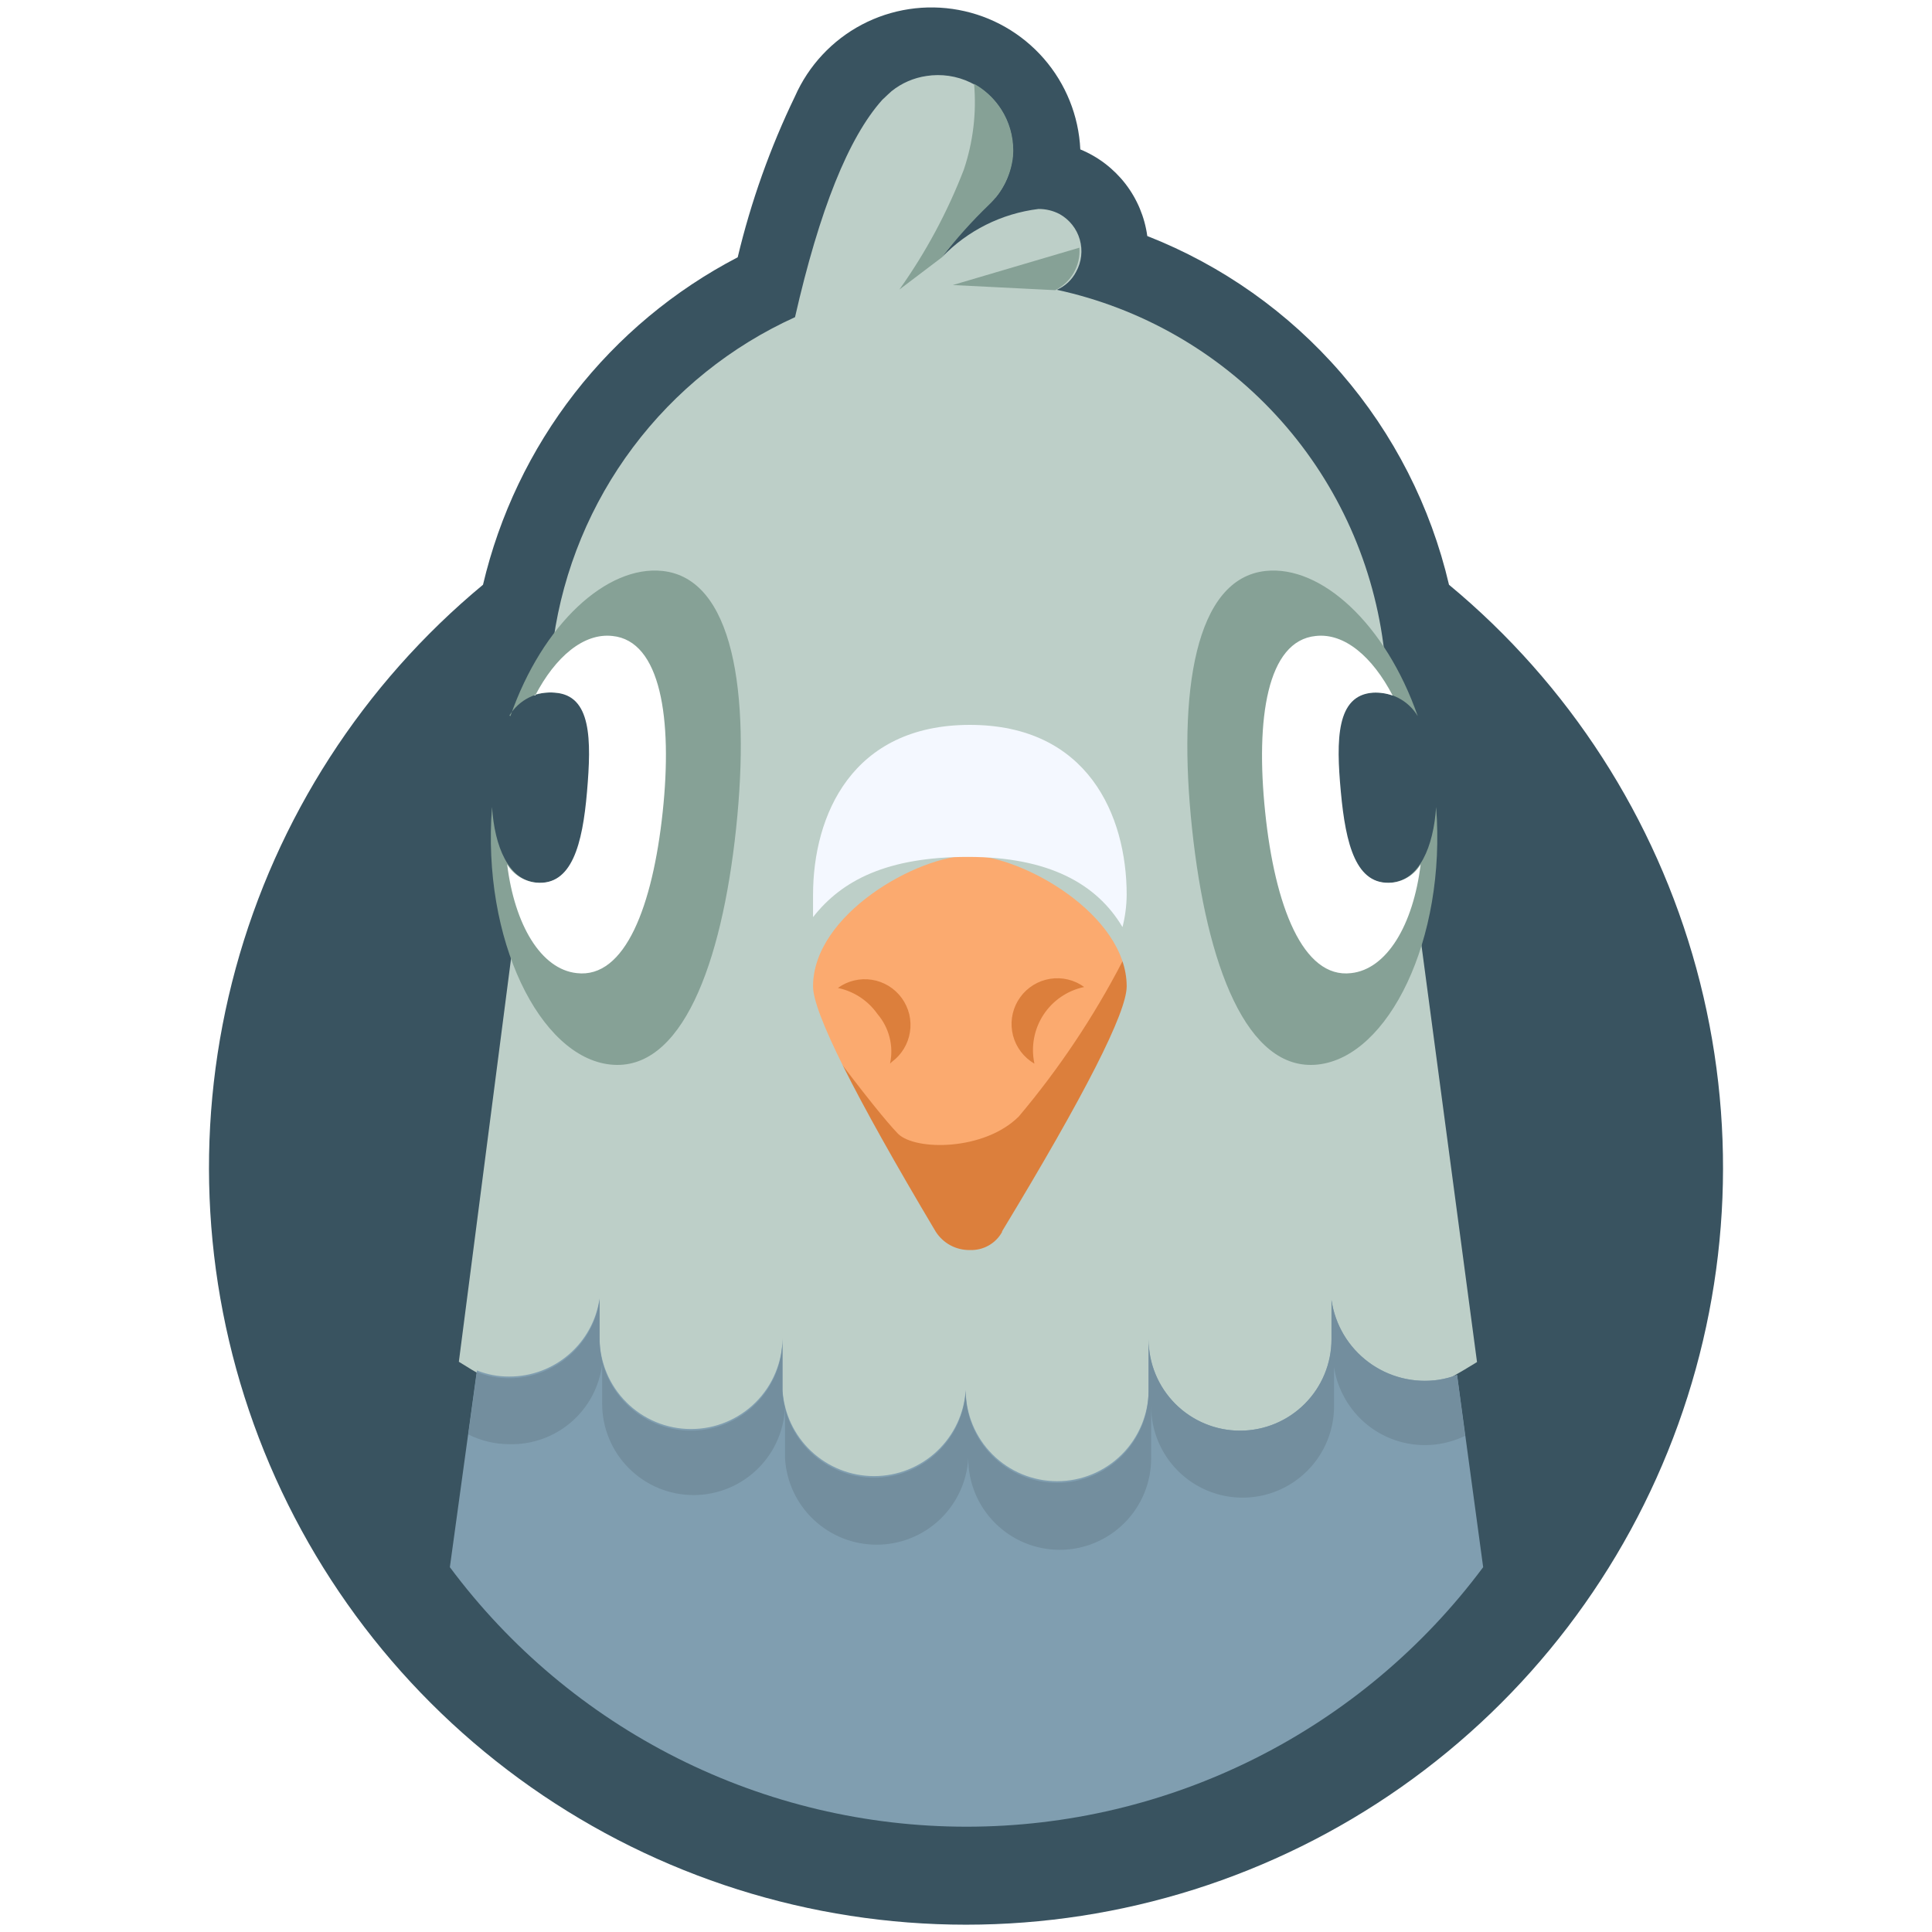
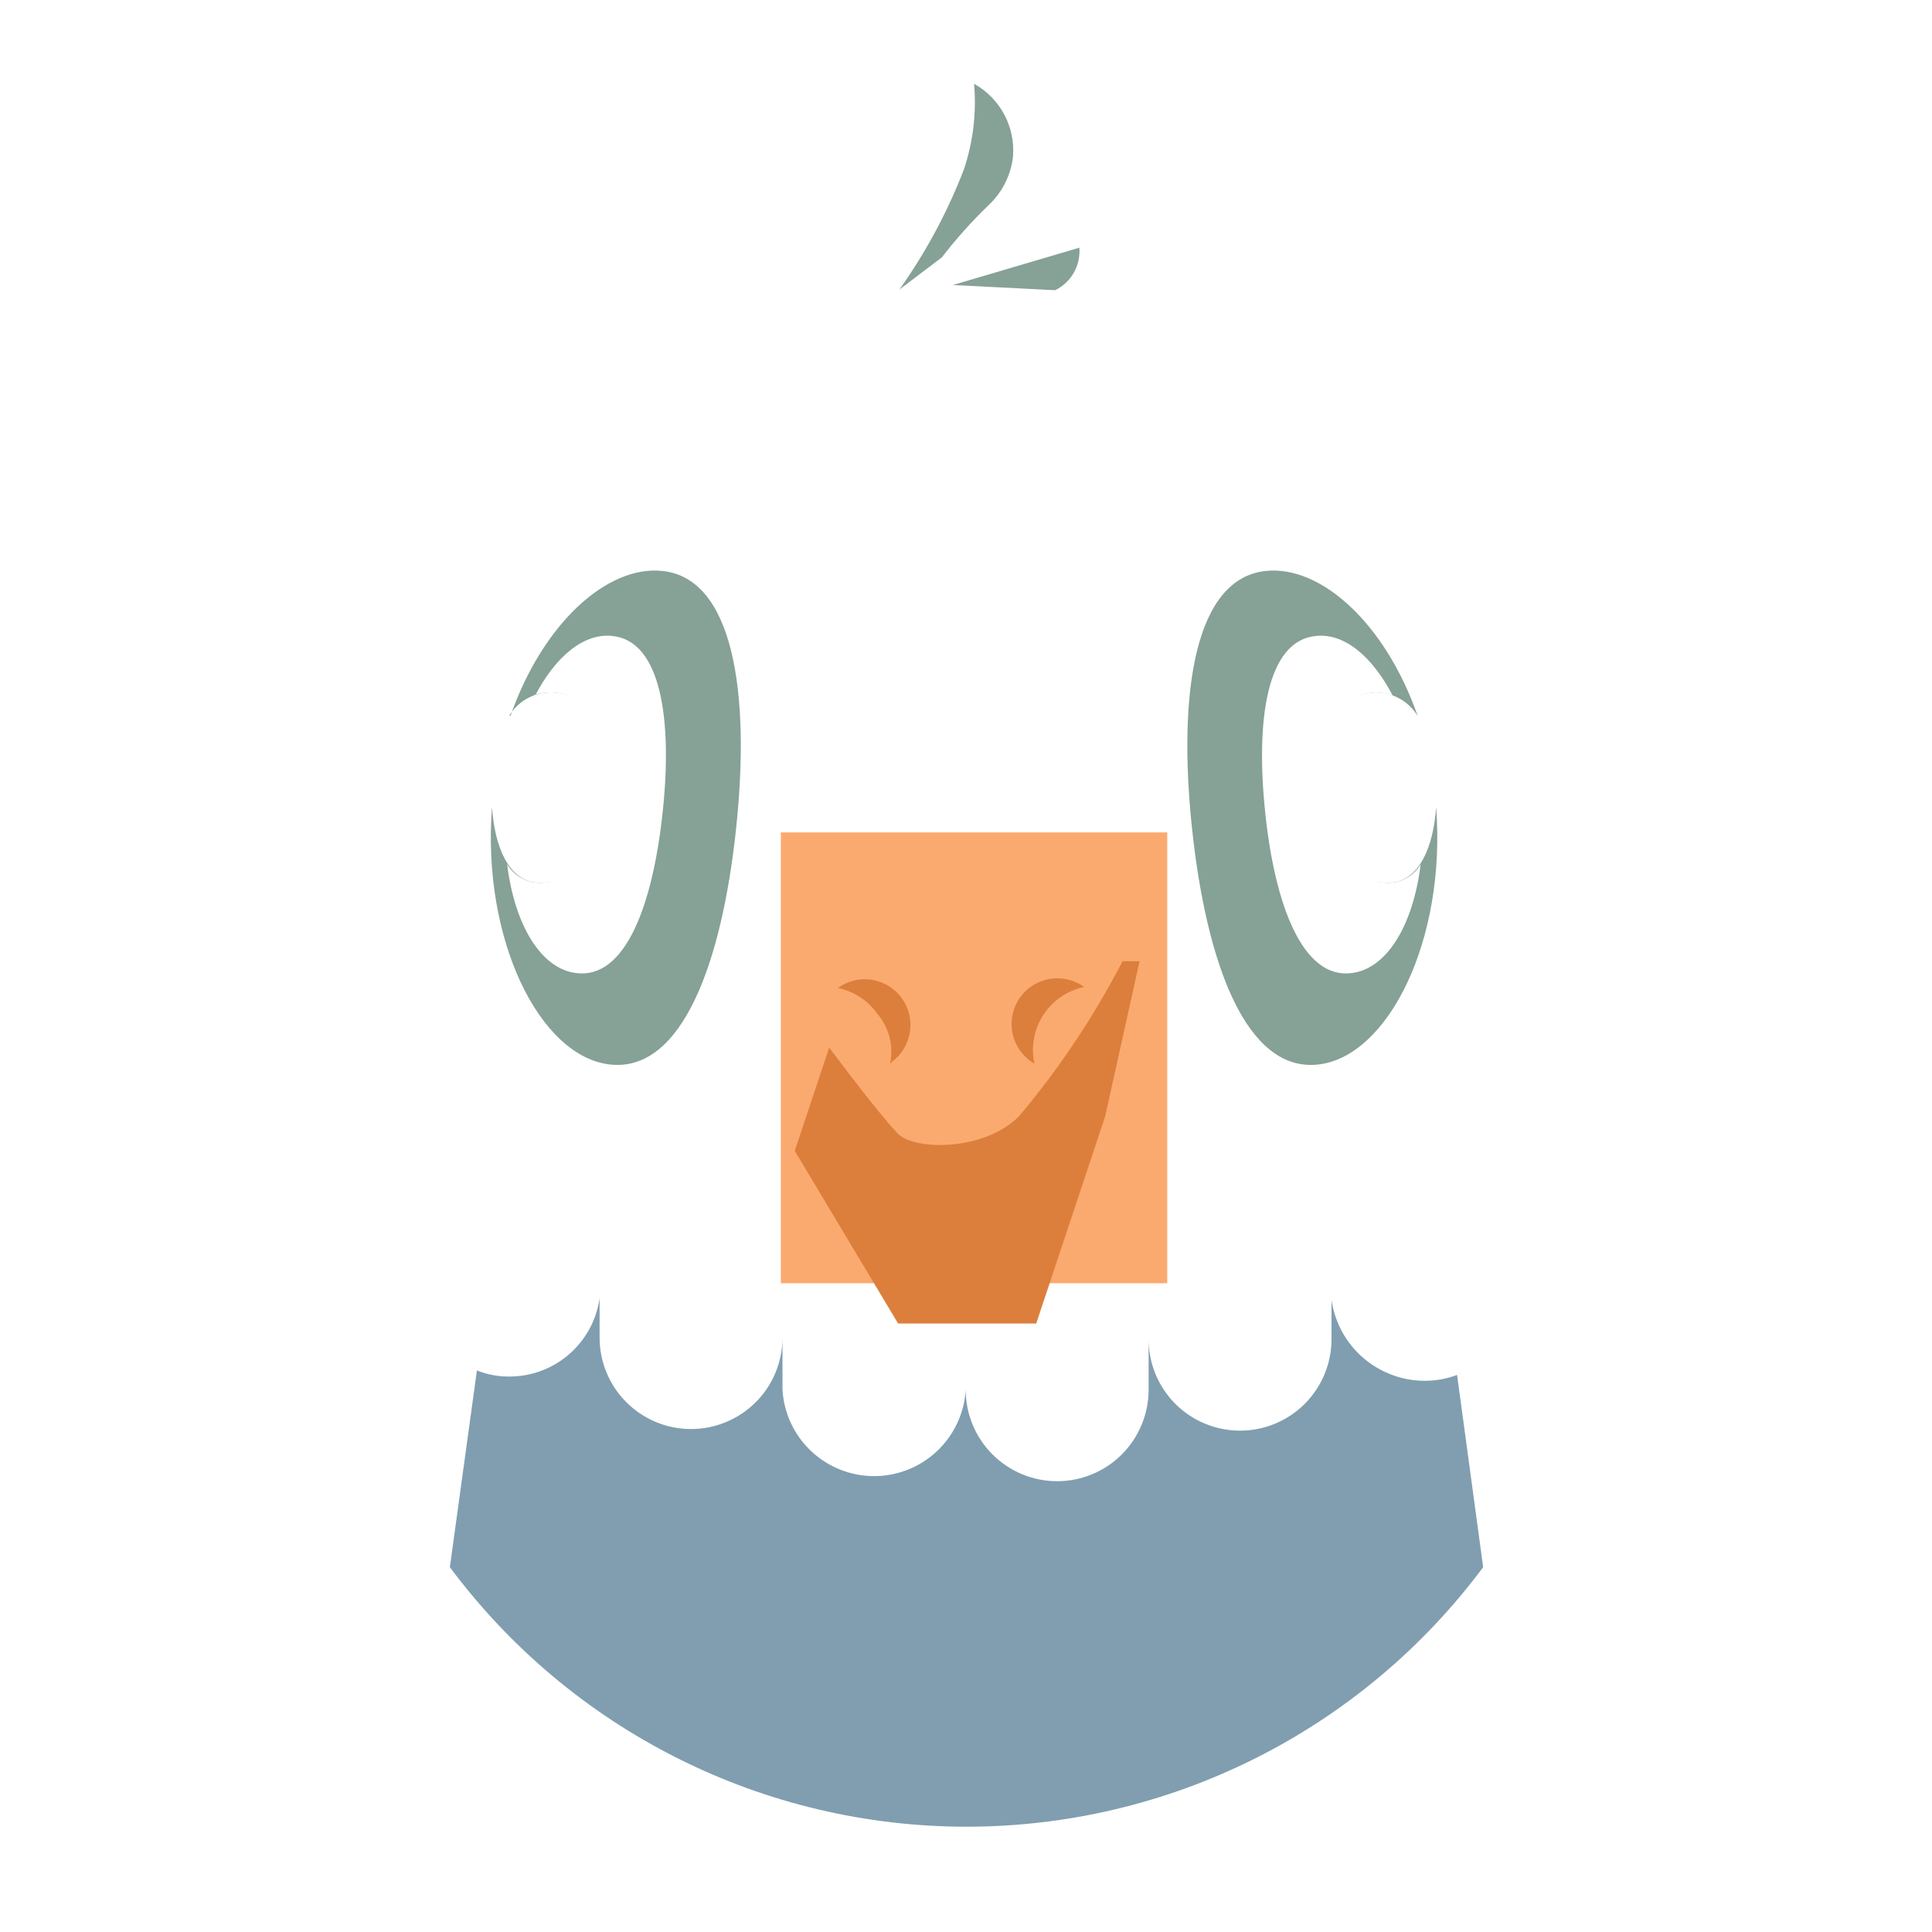
<svg xmlns="http://www.w3.org/2000/svg" width="60" height="60" viewBox="0 0 60 60" fill="none">
  <rect width="60" height="60" fill="white" />
-   <path fill-rule="evenodd" clip-rule="evenodd" d="M22.91 7.99C20.938 9.016 19.21 10.456 17.845 12.211C16.48 13.967 15.51 15.995 15 18.16C11.276 21.246 8.594 25.406 7.32 30.073C6.046 34.739 6.243 39.685 7.883 44.235C9.524 48.786 12.528 52.72 16.486 55.5C20.444 58.281 25.163 59.773 30 59.773C34.837 59.773 39.557 58.281 43.515 55.5C47.473 52.72 50.477 48.786 52.117 44.235C53.758 39.685 53.954 34.739 52.681 30.073C51.407 25.406 48.725 21.246 45 18.16C44.432 15.731 43.283 13.476 41.651 11.589C40.019 9.703 37.952 8.241 35.63 7.33C35.549 6.739 35.315 6.179 34.95 5.707C34.584 5.235 34.102 4.867 33.55 4.64C33.501 3.598 33.1 2.603 32.415 1.817C31.729 1.031 30.799 0.5 29.773 0.309C28.748 0.118 27.688 0.279 26.765 0.765C25.843 1.252 25.112 2.036 24.69 2.99C23.918 4.587 23.322 6.264 22.91 7.99Z" fill="#395360" />
  <path d="M36.25 25.852H24.25V39.852H36.25V25.852Z" fill="#FBAA6F" />
  <path fill-rule="evenodd" clip-rule="evenodd" d="M32.121 33.032L32.001 32.952C31.696 32.73 31.491 32.397 31.432 32.024C31.373 31.652 31.464 31.272 31.686 30.967C31.907 30.662 32.241 30.457 32.613 30.398C32.985 30.339 33.366 30.43 33.671 30.652C33.153 30.76 32.699 31.069 32.408 31.511C32.118 31.954 32.014 32.493 32.121 33.012V33.032ZM27.641 33.032C27.699 32.762 27.694 32.483 27.626 32.216C27.558 31.949 27.43 31.701 27.251 31.492C26.959 31.075 26.519 30.785 26.021 30.682C26.172 30.572 26.343 30.493 26.524 30.45C26.706 30.406 26.894 30.399 27.078 30.428C27.263 30.457 27.439 30.523 27.599 30.62C27.758 30.718 27.896 30.846 28.006 30.997C28.115 31.148 28.194 31.319 28.238 31.5C28.281 31.682 28.288 31.87 28.259 32.054C28.23 32.239 28.165 32.415 28.067 32.575C27.97 32.734 27.842 32.872 27.691 32.982L27.641 33.032ZM34.861 29.852H35.391L34.321 34.672L32.181 41.102H27.891L24.681 35.742L25.751 32.532C26.821 33.962 27.541 34.852 27.891 35.212C28.431 35.742 30.571 35.742 31.641 34.672C32.89 33.19 33.97 31.573 34.861 29.852Z" fill="#DC7F3C" />
-   <path fill-rule="evenodd" clip-rule="evenodd" d="M15.99 28.851H21.25V19.851H17.19C17.499 17.688 18.348 15.638 19.659 13.89C20.97 12.142 22.7 10.753 24.69 9.85C25.45 6.517 26.353 4.267 27.4 3.1L27.58 2.93L27.69 2.83C28.002 2.58 28.375 2.418 28.77 2.36C29.235 2.287 29.712 2.357 30.137 2.561C30.561 2.765 30.914 3.093 31.147 3.503C31.381 3.912 31.484 4.383 31.443 4.852C31.403 5.321 31.22 5.767 30.92 6.13H30.86C30.773 6.24 30.672 6.337 30.56 6.42C30.088 6.914 29.651 7.438 29.25 7.99C30.047 7.16 31.107 6.63 32.25 6.49C32.48 6.488 32.707 6.543 32.91 6.65C33.214 6.821 33.439 7.105 33.534 7.44C33.63 7.776 33.589 8.135 33.42 8.44C33.291 8.691 33.079 8.889 32.82 9C35.437 9.566 37.816 10.927 39.631 12.896C41.446 14.864 42.608 17.346 42.96 20L43.08 20.87H39.25V28.87H44.08L45.87 42.3C41.65 44.92 36.367 46.23 30.02 46.23C23.673 46.23 18.417 44.917 14.25 42.291L15.99 28.851ZM31.12 38.24C33.7 33.98 34.99 31.444 34.99 30.631C34.99 28.401 31.74 26.57 30.12 26.57C28.5 26.57 25.25 28.39 25.25 30.631C25.25 31.444 26.52 33.984 29.06 38.251C29.173 38.428 29.33 38.574 29.515 38.674C29.701 38.774 29.909 38.824 30.12 38.821C30.322 38.829 30.523 38.781 30.7 38.682C30.876 38.584 31.022 38.438 31.12 38.261V38.24Z" fill="#BDCFC8" />
  <path fill-rule="evenodd" clip-rule="evenodd" d="M46.061 48.67C44.2 51.171 41.779 53.203 38.994 54.602C36.208 56.002 33.133 56.73 30.016 56.73C26.898 56.73 23.824 56.002 21.038 54.602C18.252 53.203 15.832 51.171 13.971 48.67L14.811 42.56C15.129 42.688 15.468 42.752 15.811 42.75C16.493 42.752 17.154 42.508 17.67 42.061C18.187 41.614 18.524 40.996 18.621 40.32V41.54C18.621 41.913 18.694 42.283 18.837 42.627C18.98 42.972 19.189 43.285 19.453 43.548C19.716 43.812 20.029 44.021 20.374 44.164C20.718 44.307 21.088 44.38 21.461 44.38C21.834 44.38 22.203 44.307 22.547 44.164C22.892 44.021 23.205 43.812 23.469 43.548C23.733 43.285 23.942 42.972 24.084 42.627C24.227 42.283 24.301 41.913 24.301 41.54V43.16C24.344 43.886 24.662 44.567 25.191 45.066C25.72 45.564 26.419 45.842 27.146 45.842C27.872 45.842 28.572 45.564 29.1 45.066C29.629 44.567 29.948 43.886 29.991 43.16C29.991 43.913 30.29 44.636 30.823 45.169C31.355 45.701 32.078 46 32.831 46C33.584 46 34.306 45.701 34.839 45.169C35.371 44.636 35.671 43.913 35.671 43.16V41.59C35.671 42.343 35.97 43.066 36.502 43.599C37.035 44.131 37.758 44.43 38.511 44.43C39.264 44.43 39.986 44.131 40.519 43.599C41.051 43.066 41.351 42.343 41.351 41.59V40.37C41.406 40.752 41.536 41.119 41.733 41.451C41.93 41.782 42.191 42.072 42.501 42.302C42.81 42.532 43.162 42.699 43.536 42.794C43.91 42.888 44.299 42.907 44.681 42.85C44.875 42.819 45.066 42.769 45.251 42.7L46.061 48.67Z" fill="#809EB0" />
-   <path fill-rule="evenodd" clip-rule="evenodd" d="M14.55 44.501L14.81 42.611C15.128 42.738 15.467 42.803 15.81 42.801C16.492 42.803 17.153 42.558 17.669 42.112C18.186 41.665 18.523 41.047 18.62 40.371V41.591C18.62 42.344 18.919 43.067 19.452 43.599C19.984 44.132 20.707 44.431 21.46 44.431C22.213 44.431 22.935 44.132 23.468 43.599C24.001 43.067 24.3 42.344 24.3 41.591V43.211C24.343 43.937 24.661 44.618 25.19 45.116C25.719 45.615 26.418 45.892 27.145 45.892C27.872 45.892 28.571 45.615 29.099 45.116C29.628 44.618 29.947 43.937 29.99 43.211C29.99 43.964 30.289 44.687 30.822 45.219C31.354 45.752 32.077 46.051 32.83 46.051C33.583 46.051 34.305 45.752 34.838 45.219C35.371 44.687 35.67 43.964 35.67 43.211V41.591C35.67 42.344 35.969 43.067 36.502 43.599C37.034 44.132 37.757 44.431 38.51 44.431C39.263 44.431 39.985 44.132 40.518 43.599C41.051 43.067 41.35 42.344 41.35 41.591V40.371C41.405 40.753 41.535 41.12 41.732 41.452C41.929 41.783 42.19 42.072 42.5 42.303C42.809 42.533 43.161 42.7 43.535 42.794C43.909 42.888 44.298 42.908 44.68 42.851C44.874 42.82 45.065 42.77 45.25 42.701L45.5 44.591C44.821 44.922 44.038 44.97 43.324 44.725C42.609 44.479 42.022 43.96 41.69 43.281C41.559 43.02 41.471 42.74 41.43 42.451V43.671C41.43 44.424 41.131 45.147 40.598 45.679C40.065 46.212 39.343 46.511 38.59 46.511C37.837 46.511 37.114 46.212 36.582 45.679C36.049 45.147 35.75 44.424 35.75 43.671V45.291C35.75 46.044 35.451 46.767 34.918 47.299C34.385 47.832 33.663 48.131 32.91 48.131C32.157 48.131 31.434 47.832 30.902 47.299C30.369 46.767 30.07 46.044 30.07 45.291C30.027 46.017 29.708 46.698 29.18 47.196C28.651 47.695 27.951 47.972 27.225 47.972C26.498 47.972 25.799 47.695 25.27 47.196C24.741 46.698 24.423 46.017 24.38 45.291V43.591C24.38 44.344 24.081 45.067 23.548 45.599C23.015 46.132 22.293 46.431 21.54 46.431C20.787 46.431 20.064 46.132 19.532 45.599C18.999 45.067 18.7 44.344 18.7 43.591V42.371C18.613 43.066 18.272 43.705 17.742 44.163C17.212 44.621 16.53 44.866 15.83 44.851C15.386 44.852 14.947 44.749 14.55 44.551V44.501Z" fill="#738E9E" />
  <path fill-rule="evenodd" clip-rule="evenodd" d="M44.03 22.241C43.03 19.371 41.03 17.551 39.31 17.731C37.11 17.961 36.57 21.491 37.02 25.731C37.47 29.971 38.72 33.291 40.92 33.061C43.12 32.831 44.92 29.171 44.6 25.061C44.52 26.291 44.08 27.341 43.21 27.411C42.09 27.511 41.77 26.221 41.62 24.591C41.47 22.961 41.48 21.591 42.62 21.511C42.9 21.49 43.18 21.547 43.429 21.676C43.678 21.805 43.886 22 44.03 22.241Z" fill="#86A196" />
  <path fill-rule="evenodd" clip-rule="evenodd" d="M43.251 21.601C42.62 20.391 41.751 19.651 40.861 19.751C39.35 19.901 38.99 22.321 39.291 25.221C39.59 28.121 40.461 30.401 41.961 30.221C43.071 30.101 43.891 28.721 44.12 26.841C44.027 26.999 43.897 27.133 43.743 27.231C43.588 27.33 43.413 27.392 43.23 27.411C42.111 27.511 41.791 26.221 41.641 24.591C41.49 22.961 41.501 21.591 42.641 21.511C42.848 21.501 43.055 21.532 43.251 21.601Z" fill="white" />
  <path fill-rule="evenodd" clip-rule="evenodd" d="M15.85 22.241C16.85 19.371 18.85 17.551 20.57 17.731C22.77 17.961 23.31 21.491 22.86 25.731C22.41 29.971 21.16 33.291 18.96 33.061C16.76 32.831 14.96 29.171 15.28 25.061C15.36 26.291 15.79 27.341 16.67 27.411C17.79 27.511 18.11 26.221 18.25 24.591C18.39 22.961 18.4 21.591 17.25 21.511C16.969 21.483 16.686 21.534 16.433 21.66C16.18 21.785 15.967 21.98 15.82 22.221L15.85 22.241Z" fill="#86A196" />
  <path fill-rule="evenodd" clip-rule="evenodd" d="M16.62 21.601C17.25 20.391 18.13 19.651 19.02 19.751C20.52 19.901 20.89 22.321 20.58 25.221C20.27 28.121 19.42 30.401 17.91 30.221C16.8 30.101 15.98 28.721 15.75 26.841C15.846 26.999 15.977 27.133 16.133 27.232C16.289 27.33 16.466 27.392 16.65 27.411C17.76 27.511 18.09 26.221 18.23 24.591C18.37 22.961 18.37 21.591 17.23 21.511C17.014 21.494 16.797 21.518 16.59 21.581L16.62 21.601Z" fill="white" />
-   <path fill-rule="evenodd" clip-rule="evenodd" d="M25.25 28.482V27.792C25.25 25.322 26.46 22.512 30.12 22.512C33.78 22.512 34.99 25.322 34.99 27.792C34.987 28.129 34.943 28.465 34.86 28.792C34.06 27.442 32.56 26.612 30.06 26.612C27.56 26.612 26.15 27.332 25.25 28.482Z" fill="#F4F8FF" />
  <path fill-rule="evenodd" clip-rule="evenodd" d="M32.771 9.012L29.591 8.852L33.521 7.692C33.542 7.961 33.483 8.232 33.349 8.467C33.215 8.702 33.014 8.892 32.771 9.012ZM29.251 7.992L27.931 8.992C28.75 7.84 29.422 6.59 29.931 5.272C30.221 4.413 30.33 3.504 30.251 2.602C30.646 2.822 30.97 3.151 31.185 3.55C31.399 3.948 31.495 4.4 31.461 4.852C31.399 5.428 31.133 5.964 30.711 6.362C30.185 6.869 29.697 7.413 29.251 7.992Z" fill="#86A196" />
</svg>